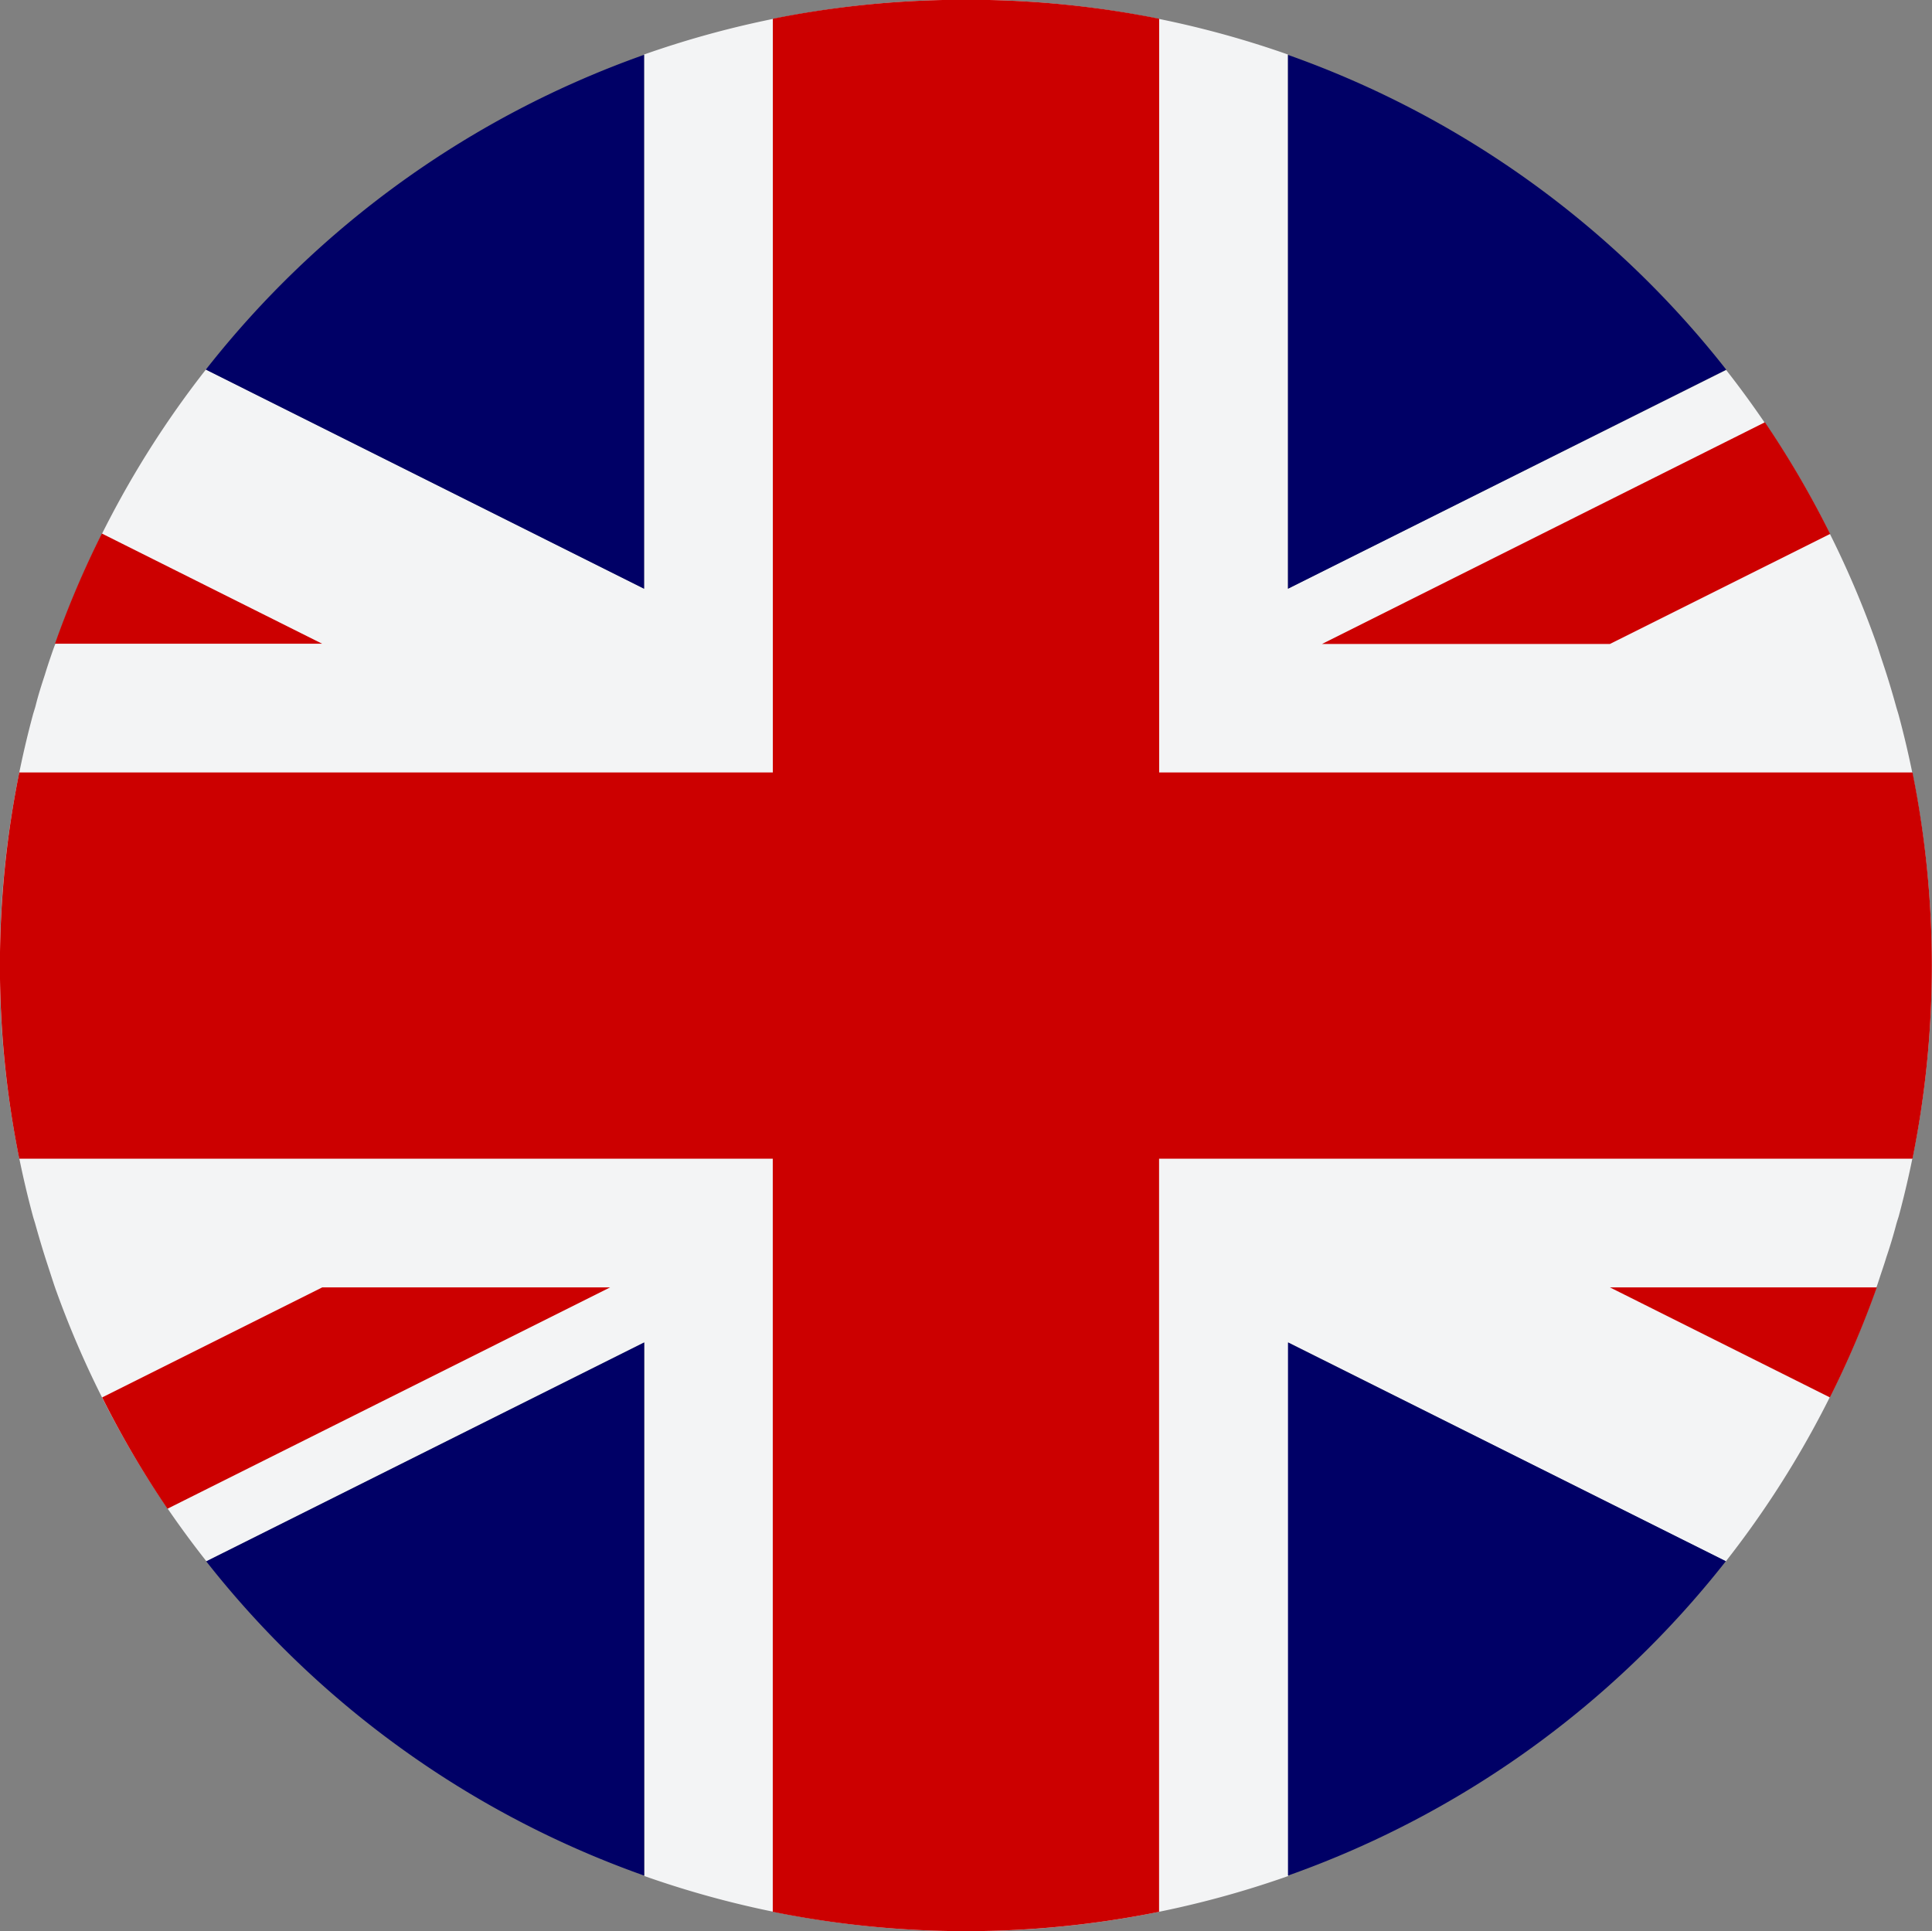
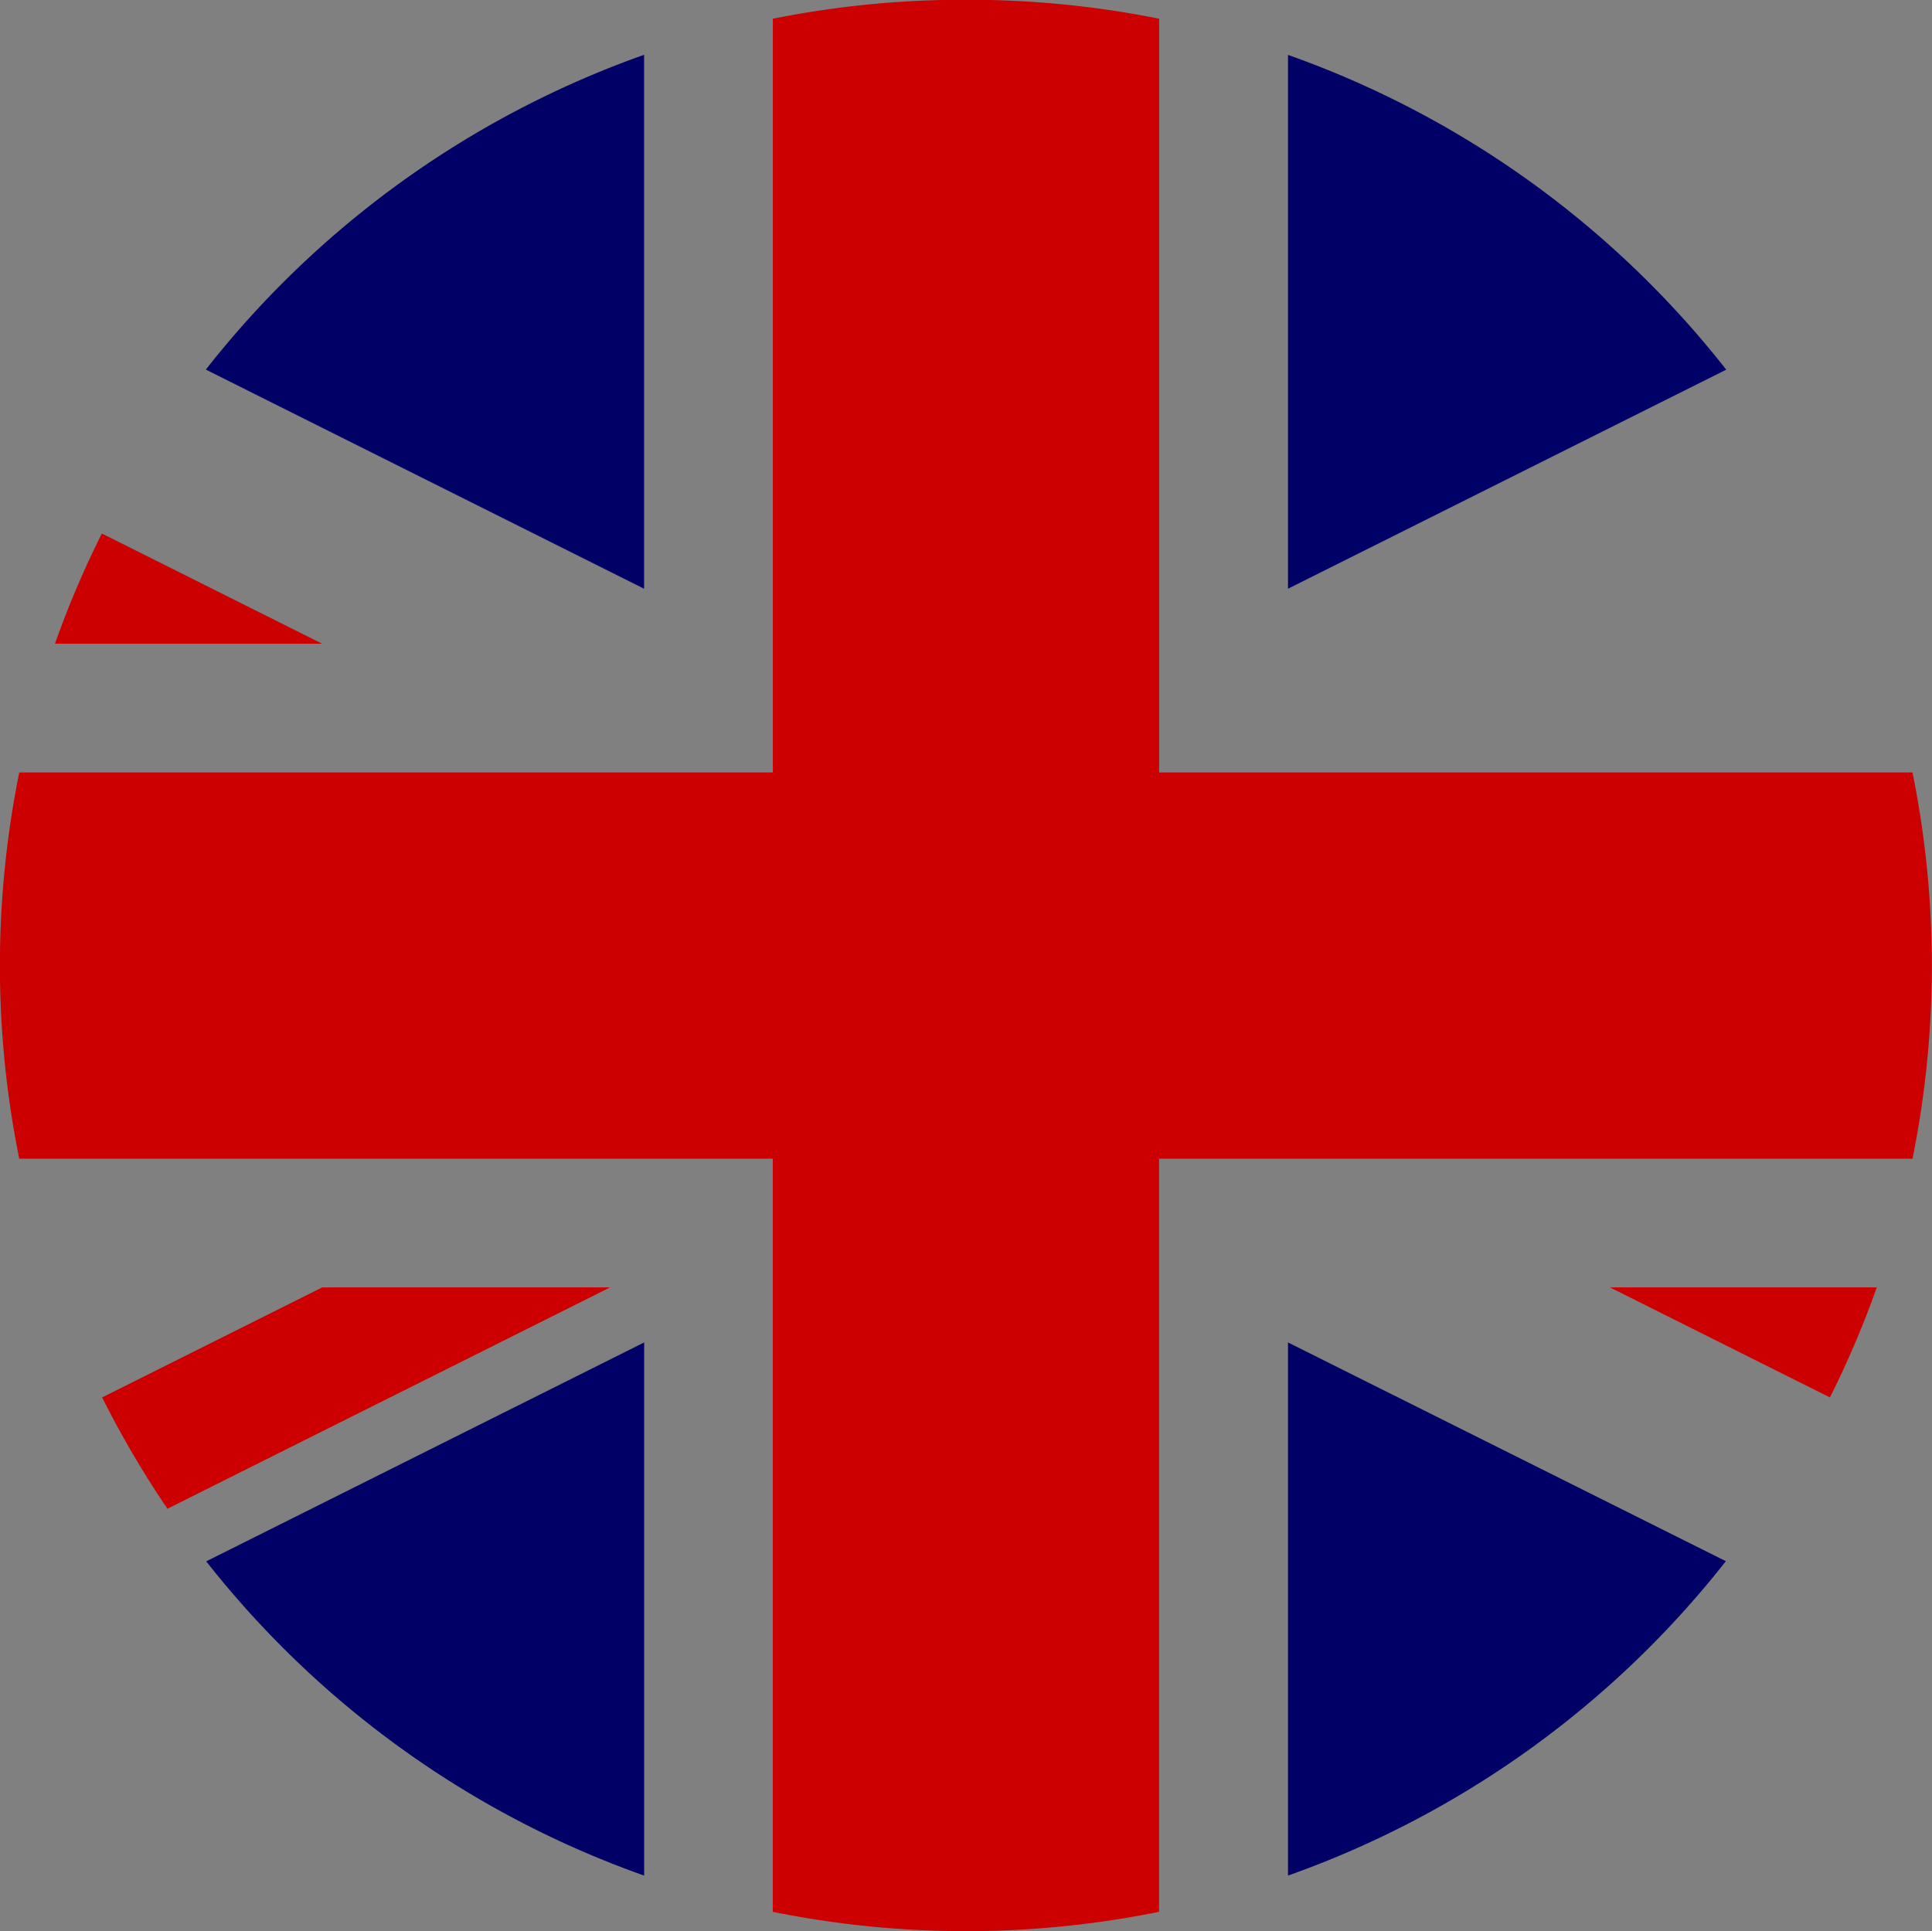
<svg xmlns="http://www.w3.org/2000/svg" width="25.266" height="25.258" viewBox="0 0 25.266 25.258">
  <rect x="0" y="0" width="25.266" height="25.258" fill="#808080" stroke="none" />
  <g id="uk-flag-circular-17883" transform="translate(0 0)">
-     <path id="Path_1892" data-name="Path 1892" d="M24.8,16.087c.01-.035.021-.068.031-.1h0a12.618,12.618,0,0,0,0-6.552h0c-.011-.041-.025-.081-.036-.122-.038-.138-.079-.276-.122-.412-.023-.072-.047-.144-.071-.216s-.039-.123-.06-.183h0a12.611,12.611,0,0,0-1.968-3.584L16.843,7.779V.792A12.6,12.6,0,0,0,12.937.079h-.608A12.6,12.6,0,0,0,8.423.792V7.779L2.692,4.913A12.609,12.609,0,0,0,.724,8.5h0C.7,8.559.68,8.62.659,8.681S.611,8.824.588,8.9C.545,9.032.5,9.17.466,9.309c-.011.041-.025.081-.036.121h0a12.626,12.626,0,0,0,0,6.553h0c.009.035.021.068.03.1.041.147.084.294.13.439.021.066.043.132.065.2s.042.13.064.195h0A12.6,12.6,0,0,0,2.7,20.5l5.727-2.863v6.979a12.647,12.647,0,0,0,8.42,0V17.637L22.57,20.5a12.606,12.606,0,0,0,1.969-3.582h0c.023-.064.043-.13.065-.195s.044-.131.065-.2Q24.742,16.308,24.8,16.087Z" transform="translate(0 -0.079)" fill="#f3f4f5" />
    <path id="Path_1893" data-name="Path 1893" d="M15.159.324A12.669,12.669,0,0,0,12.937.079h-.608a12.686,12.686,0,0,0-2.222.245v9.858H.252a12.73,12.73,0,0,0,0,5.052h9.854v9.85a12.732,12.732,0,0,0,5.052,0v-9.85h9.853a12.732,12.732,0,0,0,0-5.052H15.159Z" transform="translate(0 -0.079)" fill="#c00" />
    <path id="Path_1894" data-name="Path 1894" d="M213.608,170.067a12.564,12.564,0,0,0,.613-1.439h-3.49Z" transform="translate(-189.677 -151.79)" fill="#c00" />
-     <path id="Path_1895" data-name="Path 1895" d="M178.836,55.36l-5.793,2.9h3.765l2.881-1.44A12.649,12.649,0,0,0,178.836,55.36Z" transform="translate(-155.755 -49.837)" fill="#c00" />
    <path id="Path_1896" data-name="Path 1896" d="M7.82,69.932a12.544,12.544,0,0,0-.613,1.441H10.7Z" transform="translate(-6.488 -62.954)" fill="#c00" />
    <path id="Path_1897" data-name="Path 1897" d="M14.224,171.523l5.789-2.895H16.248l-2.878,1.439A12.647,12.647,0,0,0,14.224,171.523Z" transform="translate(-12.034 -151.79)" fill="#c00" />
    <path id="Path_1898" data-name="Path 1898" d="M26.99,204.487" transform="translate(-24.294 -184.065)" fill="#006" />
    <path id="Path_1899" data-name="Path 1899" d="M225.958,48.475" transform="translate(-203.383 -43.641)" fill="#006" />
    <path id="Path_1900" data-name="Path 1900" d="M225.91,204.484" transform="translate(-203.34 -184.063)" fill="#006" />
    <path id="Path_1901" data-name="Path 1901" d="M26.945,48.472" transform="translate(-24.253 -43.638)" fill="#006" />
    <path id="Path_1902" data-name="Path 1902" d="M26.945,11.378l5.731,2.866V7.261A12.653,12.653,0,0,0,26.945,11.378Z" transform="translate(-24.253 -6.544)" fill="#006" />
    <path id="Path_1903" data-name="Path 1903" d="M168.592,7.264v6.982l5.731-2.865A12.65,12.65,0,0,0,168.592,7.264Z" transform="translate(-151.748 -6.546)" fill="#006" />
    <path id="Path_1904" data-name="Path 1904" d="M32.72,178.69v-2.863l-5.727,2.863A12.653,12.653,0,0,0,32.72,182.8Z" transform="translate(-24.296 -158.269)" fill="#006" />
    <path id="Path_1905" data-name="Path 1905" d="M168.592,175.827V182.8a12.653,12.653,0,0,0,5.726-4.112Z" transform="translate(-151.748 -158.269)" fill="#006" />
  </g>
</svg>